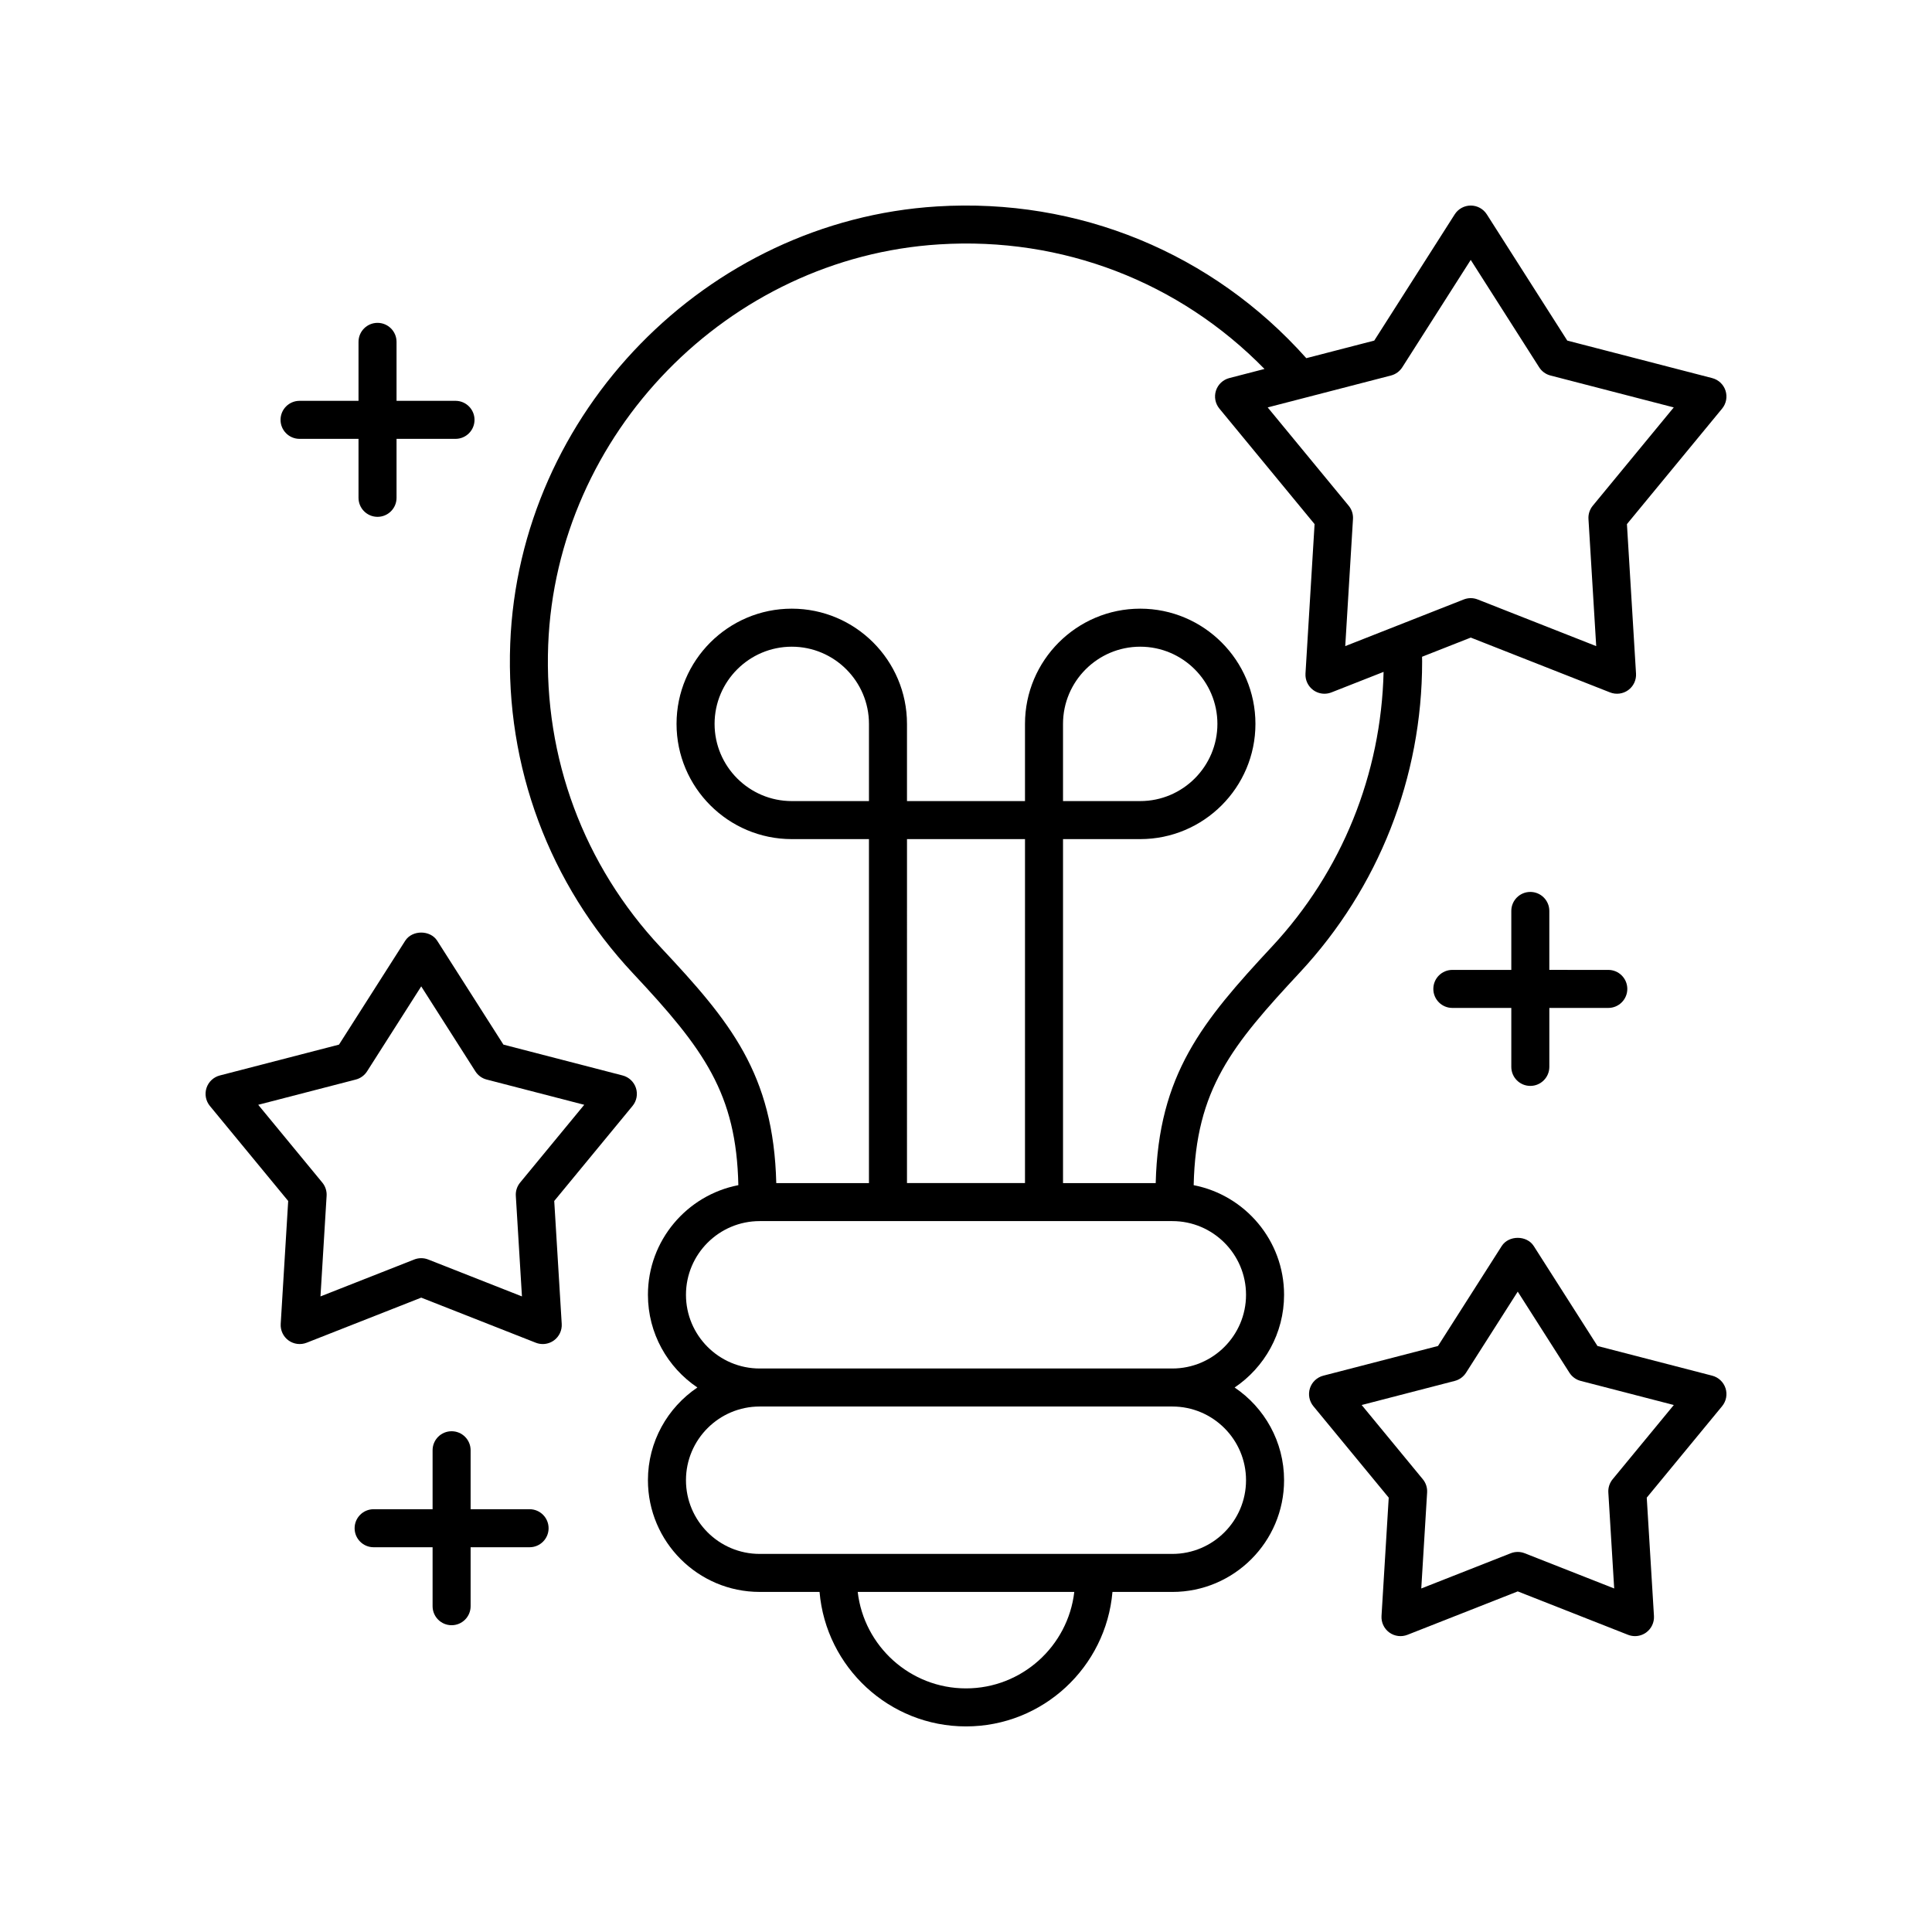
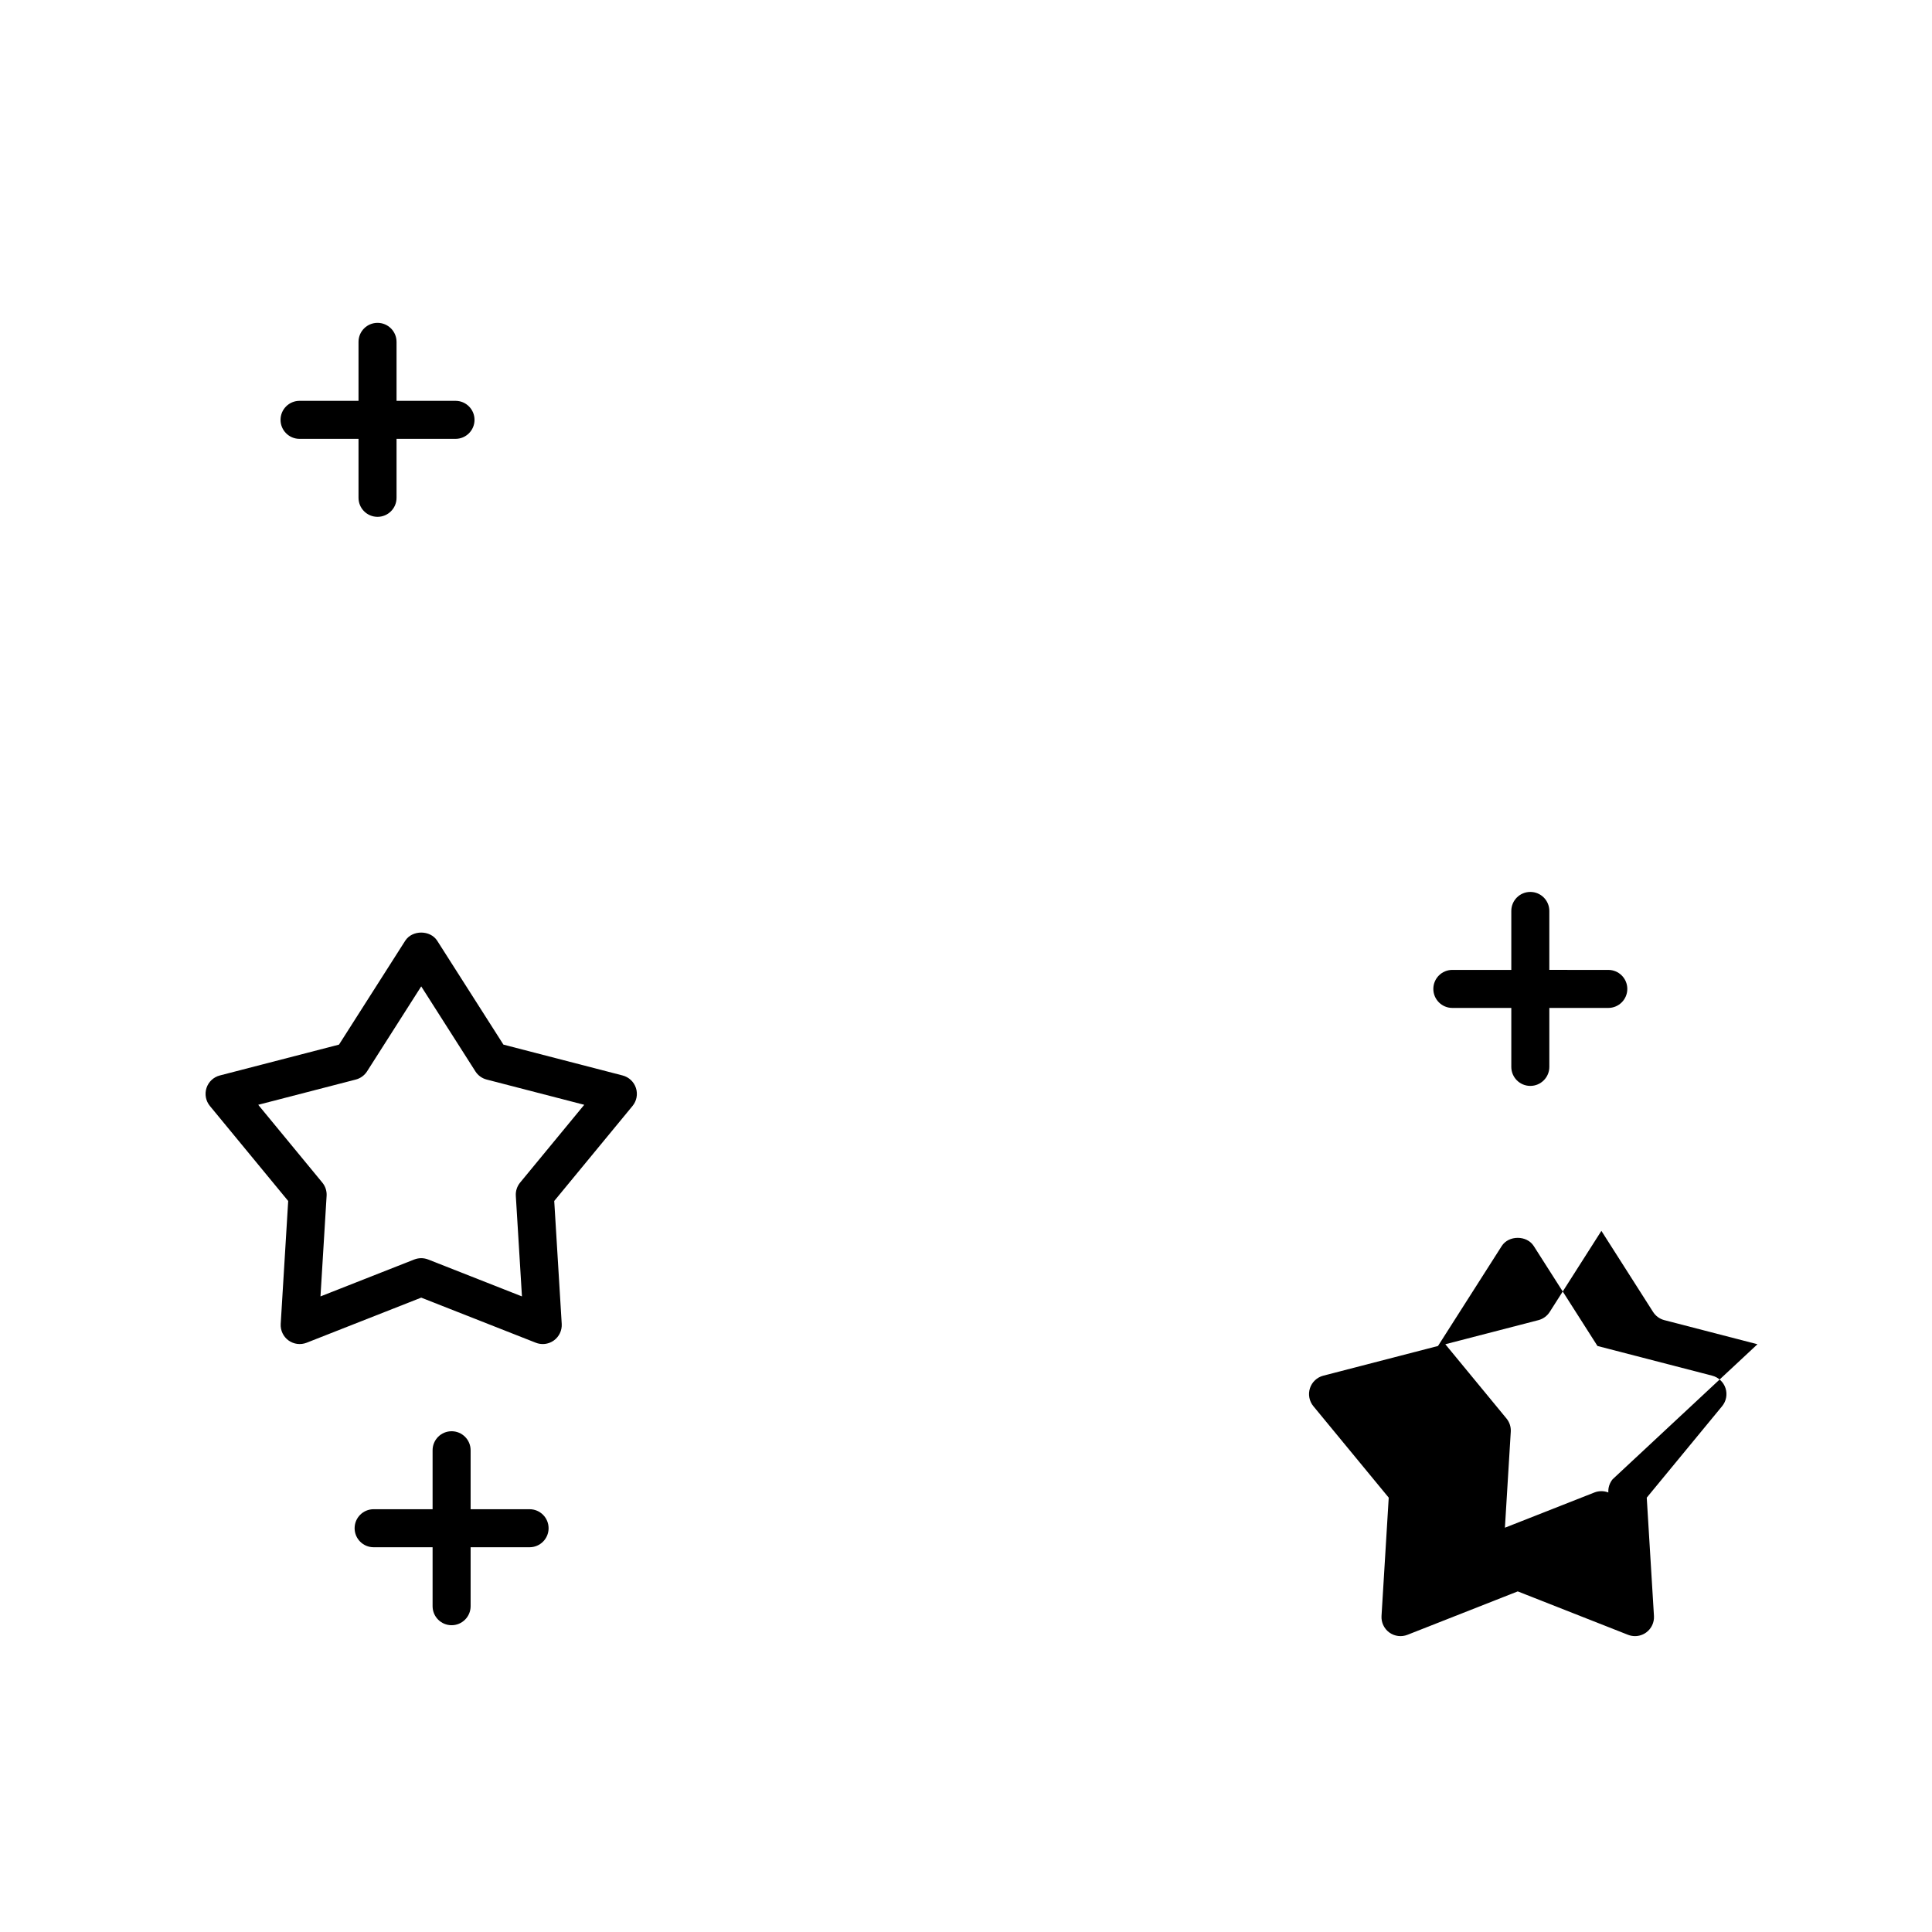
<svg xmlns="http://www.w3.org/2000/svg" fill="#000000" width="800px" height="800px" version="1.1" viewBox="144 144 512 512">
  <g>
    <path d="m312.53 432.33c-0.531-1.637-1.863-2.887-3.531-3.32l-31.586-8.176-17.539-27.516c-1.852-2.902-6.648-2.902-8.496 0l-17.539 27.516-31.586 8.176c-1.668 0.434-3 1.684-3.531 3.32s-0.191 3.434 0.902 4.762l20.75 25.184-1.984 32.57c-0.105 1.719 0.676 3.371 2.066 4.383 1.395 1.008 3.207 1.238 4.809 0.609l30.363-11.949 30.363 11.949c0.594 0.234 1.223 0.348 1.844 0.348 1.047 0 2.09-0.328 2.961-0.961 1.391-1.012 2.172-2.664 2.066-4.383l-1.984-32.57 20.75-25.184c1.094-1.324 1.434-3.117 0.902-4.758zm-30.691 25.066c-0.809 0.984-1.219 2.234-1.141 3.508l1.625 26.66-24.852-9.785c-0.594-0.234-1.219-0.348-1.844-0.348-0.629 0-1.254 0.117-1.844 0.348l-24.852 9.785 1.625-26.66c0.078-1.273-0.328-2.523-1.141-3.508l-16.984-20.613 25.855-6.691c1.234-0.32 2.301-1.094 2.988-2.168l14.355-22.523 14.355 22.523c0.684 1.074 1.75 1.852 2.988 2.168l25.855 6.691z" />
-     <path d="m601.28 247.52c-0.531-1.637-1.863-2.887-3.531-3.32l-38.406-9.941-21.324-33.457c-0.93-1.453-2.531-2.328-4.25-2.328-1.723 0-3.324 0.879-4.25 2.328l-21.328 33.457-18.008 4.66c-24.859-27.879-60.352-42.531-97.887-40.211-61.051 3.789-110.72 54.684-113.08 115.86-1.258 32.621 10.312 63.668 32.578 87.426 18.805 20.062 27.355 31.793 27.875 56.086-13.633 2.644-23.961 14.66-23.961 29.051 0 10.223 5.207 19.246 13.105 24.57-7.898 5.324-13.105 14.348-13.105 24.57 0 16.324 13.281 29.605 29.609 29.605h15.871c1.703 19.938 18.445 35.641 38.812 35.641s37.105-15.703 38.812-35.637h15.871c16.328 0 29.609-13.281 29.609-29.609 0-10.219-5.207-19.246-13.105-24.566 7.898-5.324 13.105-14.348 13.105-24.57 0-14.391-10.324-26.402-23.957-29.051 0.562-25.477 10.18-37.078 28.172-56.41 20.875-22.434 32.371-51.672 32.371-82.328 0-0.434-0.016-0.863-0.02-1.297l12.91-5.082 36.918 14.531c1.594 0.625 3.414 0.402 4.809-0.613 1.391-1.012 2.172-2.664 2.066-4.383l-2.41-39.605 25.23-30.621c1.086-1.324 1.426-3.117 0.895-4.758zm-201.28 343.92c-14.805 0-27.031-11.195-28.695-25.559h57.391c-1.668 14.367-13.891 25.559-28.695 25.559zm74.211-55.168c0 10.77-8.762 19.531-19.531 19.531h-109.36c-10.77 0-19.531-8.762-19.531-19.531 0-10.77 8.762-19.531 19.531-19.531h109.36c10.77 0 19.531 8.762 19.531 19.531zm0-49.137c0 10.77-8.762 19.531-19.531 19.531h-109.36c-10.77 0-19.531-8.762-19.531-19.531s8.762-19.531 19.531-19.531h109.36c10.77 0 19.531 8.762 19.531 19.531zm-99.926-130.84h-20.457c-11.277 0-20.457-9.18-20.457-20.457s9.18-20.457 20.457-20.457 20.457 9.18 20.457 20.457zm41.348 101.23h-31.273l0.004-91.152h31.273zm65.496-62.715c-18.551 19.93-30.121 33.91-30.855 62.719h-24.562v-91.156h20.457c16.836 0 30.535-13.699 30.535-30.535s-13.699-30.535-30.535-30.535c-16.836 0-30.535 13.699-30.535 30.535v20.457h-31.273v-20.457c0-16.836-13.699-30.535-30.535-30.535-16.836 0-30.535 13.699-30.535 30.535s13.699 30.535 30.535 30.535h20.457v91.156h-24.562c-0.727-29.016-12.195-42.809-30.582-62.426-20.41-21.773-31.012-50.234-29.863-80.145 2.164-56.074 47.688-102.72 103.64-106.2 32.621-2.051 63.629 9.953 86.188 33.02l-9.328 2.414c-1.668 0.434-3 1.684-3.531 3.32-0.531 1.637-0.191 3.434 0.902 4.762l25.23 30.621-2.41 39.605c-0.105 1.719 0.676 3.371 2.066 4.383 0.875 0.633 1.914 0.961 2.961 0.961 0.621 0 1.25-0.117 1.844-0.348l13.828-5.441c-0.645 27.102-11.016 52.852-29.531 72.75zm-55.418-38.516v-20.457c0-11.277 9.18-20.457 20.457-20.457 11.277 0 20.457 9.18 20.457 20.457s-9.18 20.457-20.457 20.457zm140.39-78.27c-0.809 0.984-1.219 2.234-1.141 3.508l2.051 33.695-31.41-12.363c-1.188-0.469-2.504-0.469-3.691 0l-31.406 12.363 2.051-33.695c0.078-1.273-0.328-2.523-1.141-3.508l-21.465-26.055 32.676-8.457c1.234-0.32 2.301-1.094 2.988-2.168l18.145-28.465 18.141 28.465c0.684 1.074 1.75 1.852 2.988 2.168l32.676 8.457z" />
-     <path d="m601.28 511.89c-0.531-1.637-1.863-2.887-3.531-3.32l-30.402-7.871-16.883-26.48c-1.852-2.902-6.648-2.902-8.496 0l-16.883 26.48-30.402 7.871c-1.668 0.434-3 1.684-3.531 3.32s-0.191 3.434 0.902 4.762l19.973 24.242-1.91 31.352c-0.105 1.719 0.676 3.371 2.066 4.383 1.391 1.012 3.211 1.242 4.809 0.613l29.227-11.504 29.227 11.504c0.594 0.234 1.223 0.348 1.844 0.348 1.047 0 2.09-0.328 2.961-0.961 1.391-1.012 2.172-2.664 2.066-4.383l-1.91-31.352 19.973-24.242c1.094-1.332 1.434-3.125 0.902-4.762zm-29.914 24.125c-0.809 0.984-1.219 2.234-1.141 3.508l1.551 25.441-23.719-9.336c-0.594-0.234-1.219-0.348-1.844-0.348-0.629 0-1.254 0.117-1.844 0.348l-23.719 9.336 1.551-25.441c0.078-1.273-0.328-2.523-1.141-3.508l-16.203-19.672 24.672-6.387c1.234-0.32 2.301-1.094 2.988-2.168l13.699-21.492 13.699 21.492c0.688 1.074 1.75 1.852 2.988 2.168l24.672 6.387z" />
+     <path d="m601.28 511.89c-0.531-1.637-1.863-2.887-3.531-3.32l-30.402-7.871-16.883-26.48c-1.852-2.902-6.648-2.902-8.496 0l-16.883 26.48-30.402 7.871c-1.668 0.434-3 1.684-3.531 3.32s-0.191 3.434 0.902 4.762l19.973 24.242-1.91 31.352c-0.105 1.719 0.676 3.371 2.066 4.383 1.391 1.012 3.211 1.242 4.809 0.613l29.227-11.504 29.227 11.504c0.594 0.234 1.223 0.348 1.844 0.348 1.047 0 2.09-0.328 2.961-0.961 1.391-1.012 2.172-2.664 2.066-4.383l-1.91-31.352 19.973-24.242c1.094-1.332 1.434-3.125 0.902-4.762zm-29.914 24.125c-0.809 0.984-1.219 2.234-1.141 3.508c-0.594-0.234-1.219-0.348-1.844-0.348-0.629 0-1.254 0.117-1.844 0.348l-23.719 9.336 1.551-25.441c0.078-1.273-0.328-2.523-1.141-3.508l-16.203-19.672 24.672-6.387c1.234-0.32 2.301-1.094 2.988-2.168l13.699-21.492 13.699 21.492c0.688 1.074 1.75 1.852 2.988 2.168l24.672 6.387z" />
    <path d="m244.05 229.56c-2.781 0-5.039 2.254-5.039 5.039v15.625h-15.625c-2.781 0-5.039 2.254-5.039 5.039 0 2.781 2.254 5.039 5.039 5.039h15.625v15.625c0 2.781 2.254 5.039 5.039 5.039 2.781 0 5.039-2.254 5.039-5.039v-15.625h15.625c2.781 0 5.039-2.254 5.039-5.039 0-2.781-2.254-5.039-5.039-5.039h-15.625v-15.625c0-2.781-2.254-5.039-5.039-5.039z" />
    <path d="m549.55 380.37c-2.781 0-5.039 2.254-5.039 5.039v15.625h-15.625c-2.781 0-5.039 2.254-5.039 5.039 0 2.781 2.254 5.039 5.039 5.039h15.625v15.625c0 2.781 2.254 5.039 5.039 5.039 2.781 0 5.039-2.254 5.039-5.039v-15.625h15.625c2.781 0 5.039-2.254 5.039-5.039 0-2.781-2.254-5.039-5.039-5.039l-15.629-0.004v-15.625c0-2.777-2.254-5.035-5.035-5.035z" />
    <path d="m263.68 574.7c2.781 0 5.039-2.254 5.039-5.039v-15.625h15.625c2.781 0 5.039-2.254 5.039-5.039 0-2.781-2.254-5.039-5.039-5.039h-15.625v-15.625c0-2.781-2.254-5.039-5.039-5.039-2.781 0-5.039 2.254-5.039 5.039v15.625h-15.625c-2.781 0-5.039 2.254-5.039 5.039 0 2.781 2.254 5.039 5.039 5.039h15.625v15.625c0 2.781 2.254 5.039 5.039 5.039z" />
  </g>
</svg>